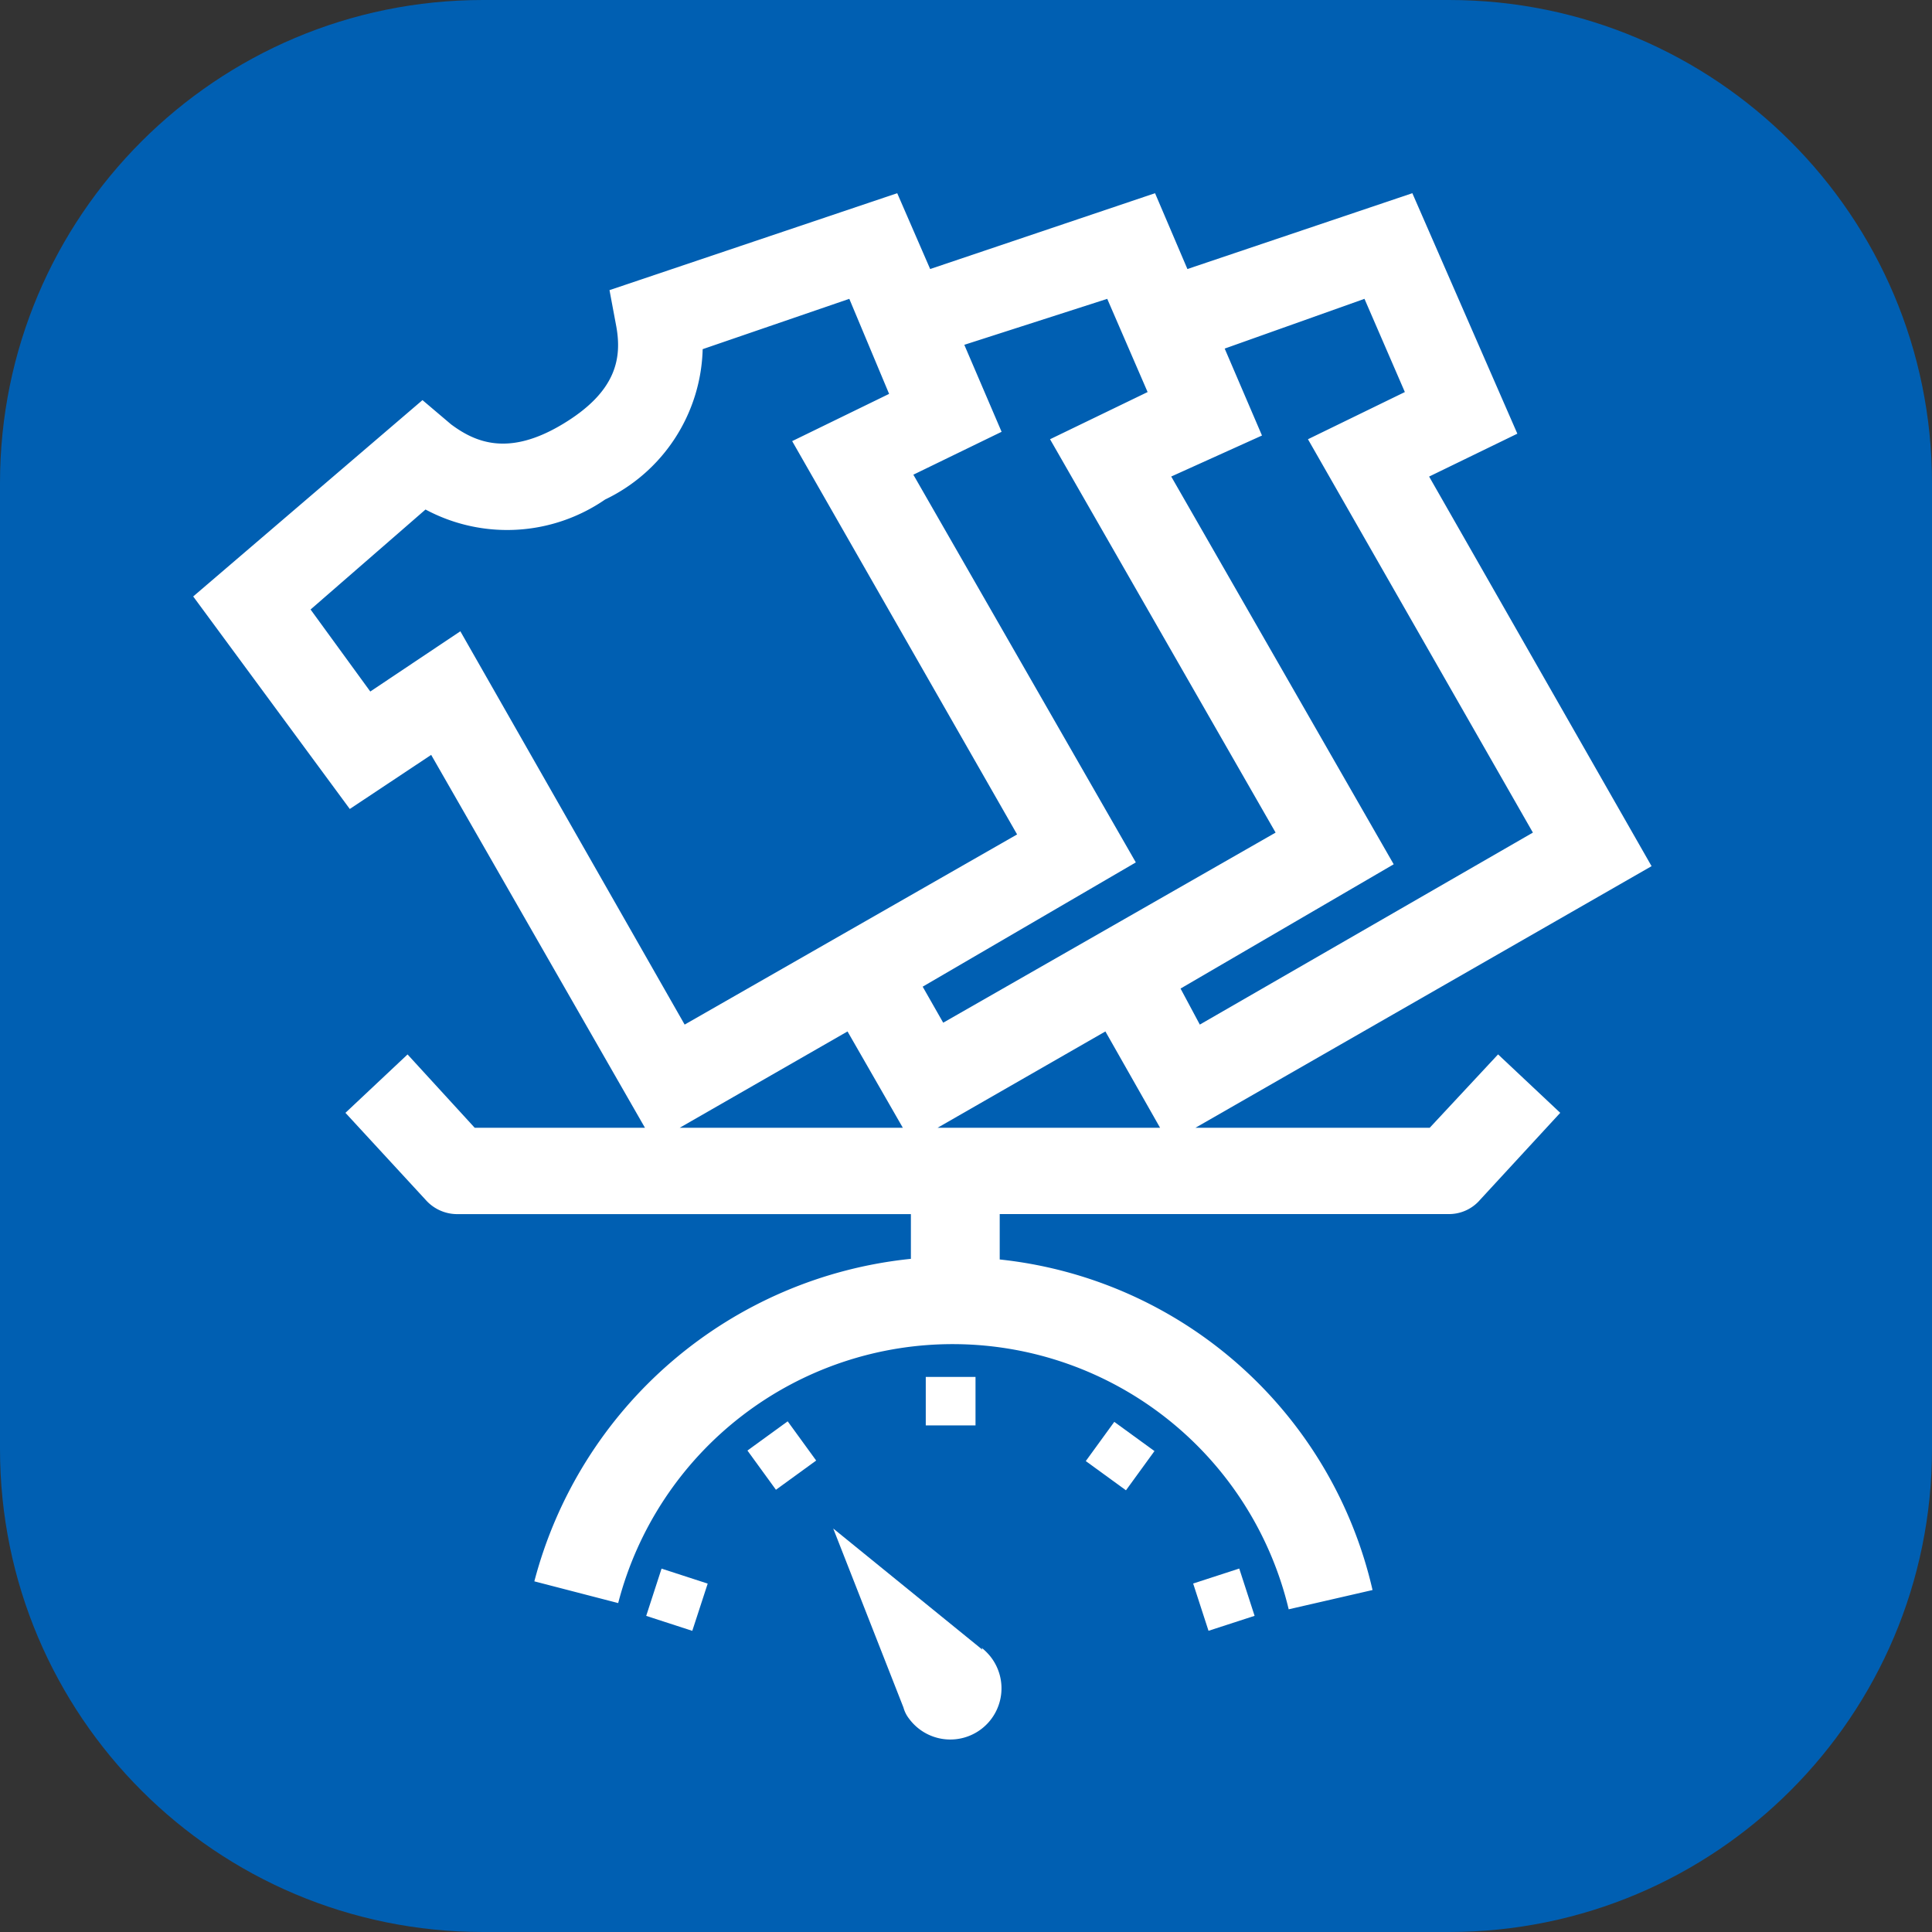
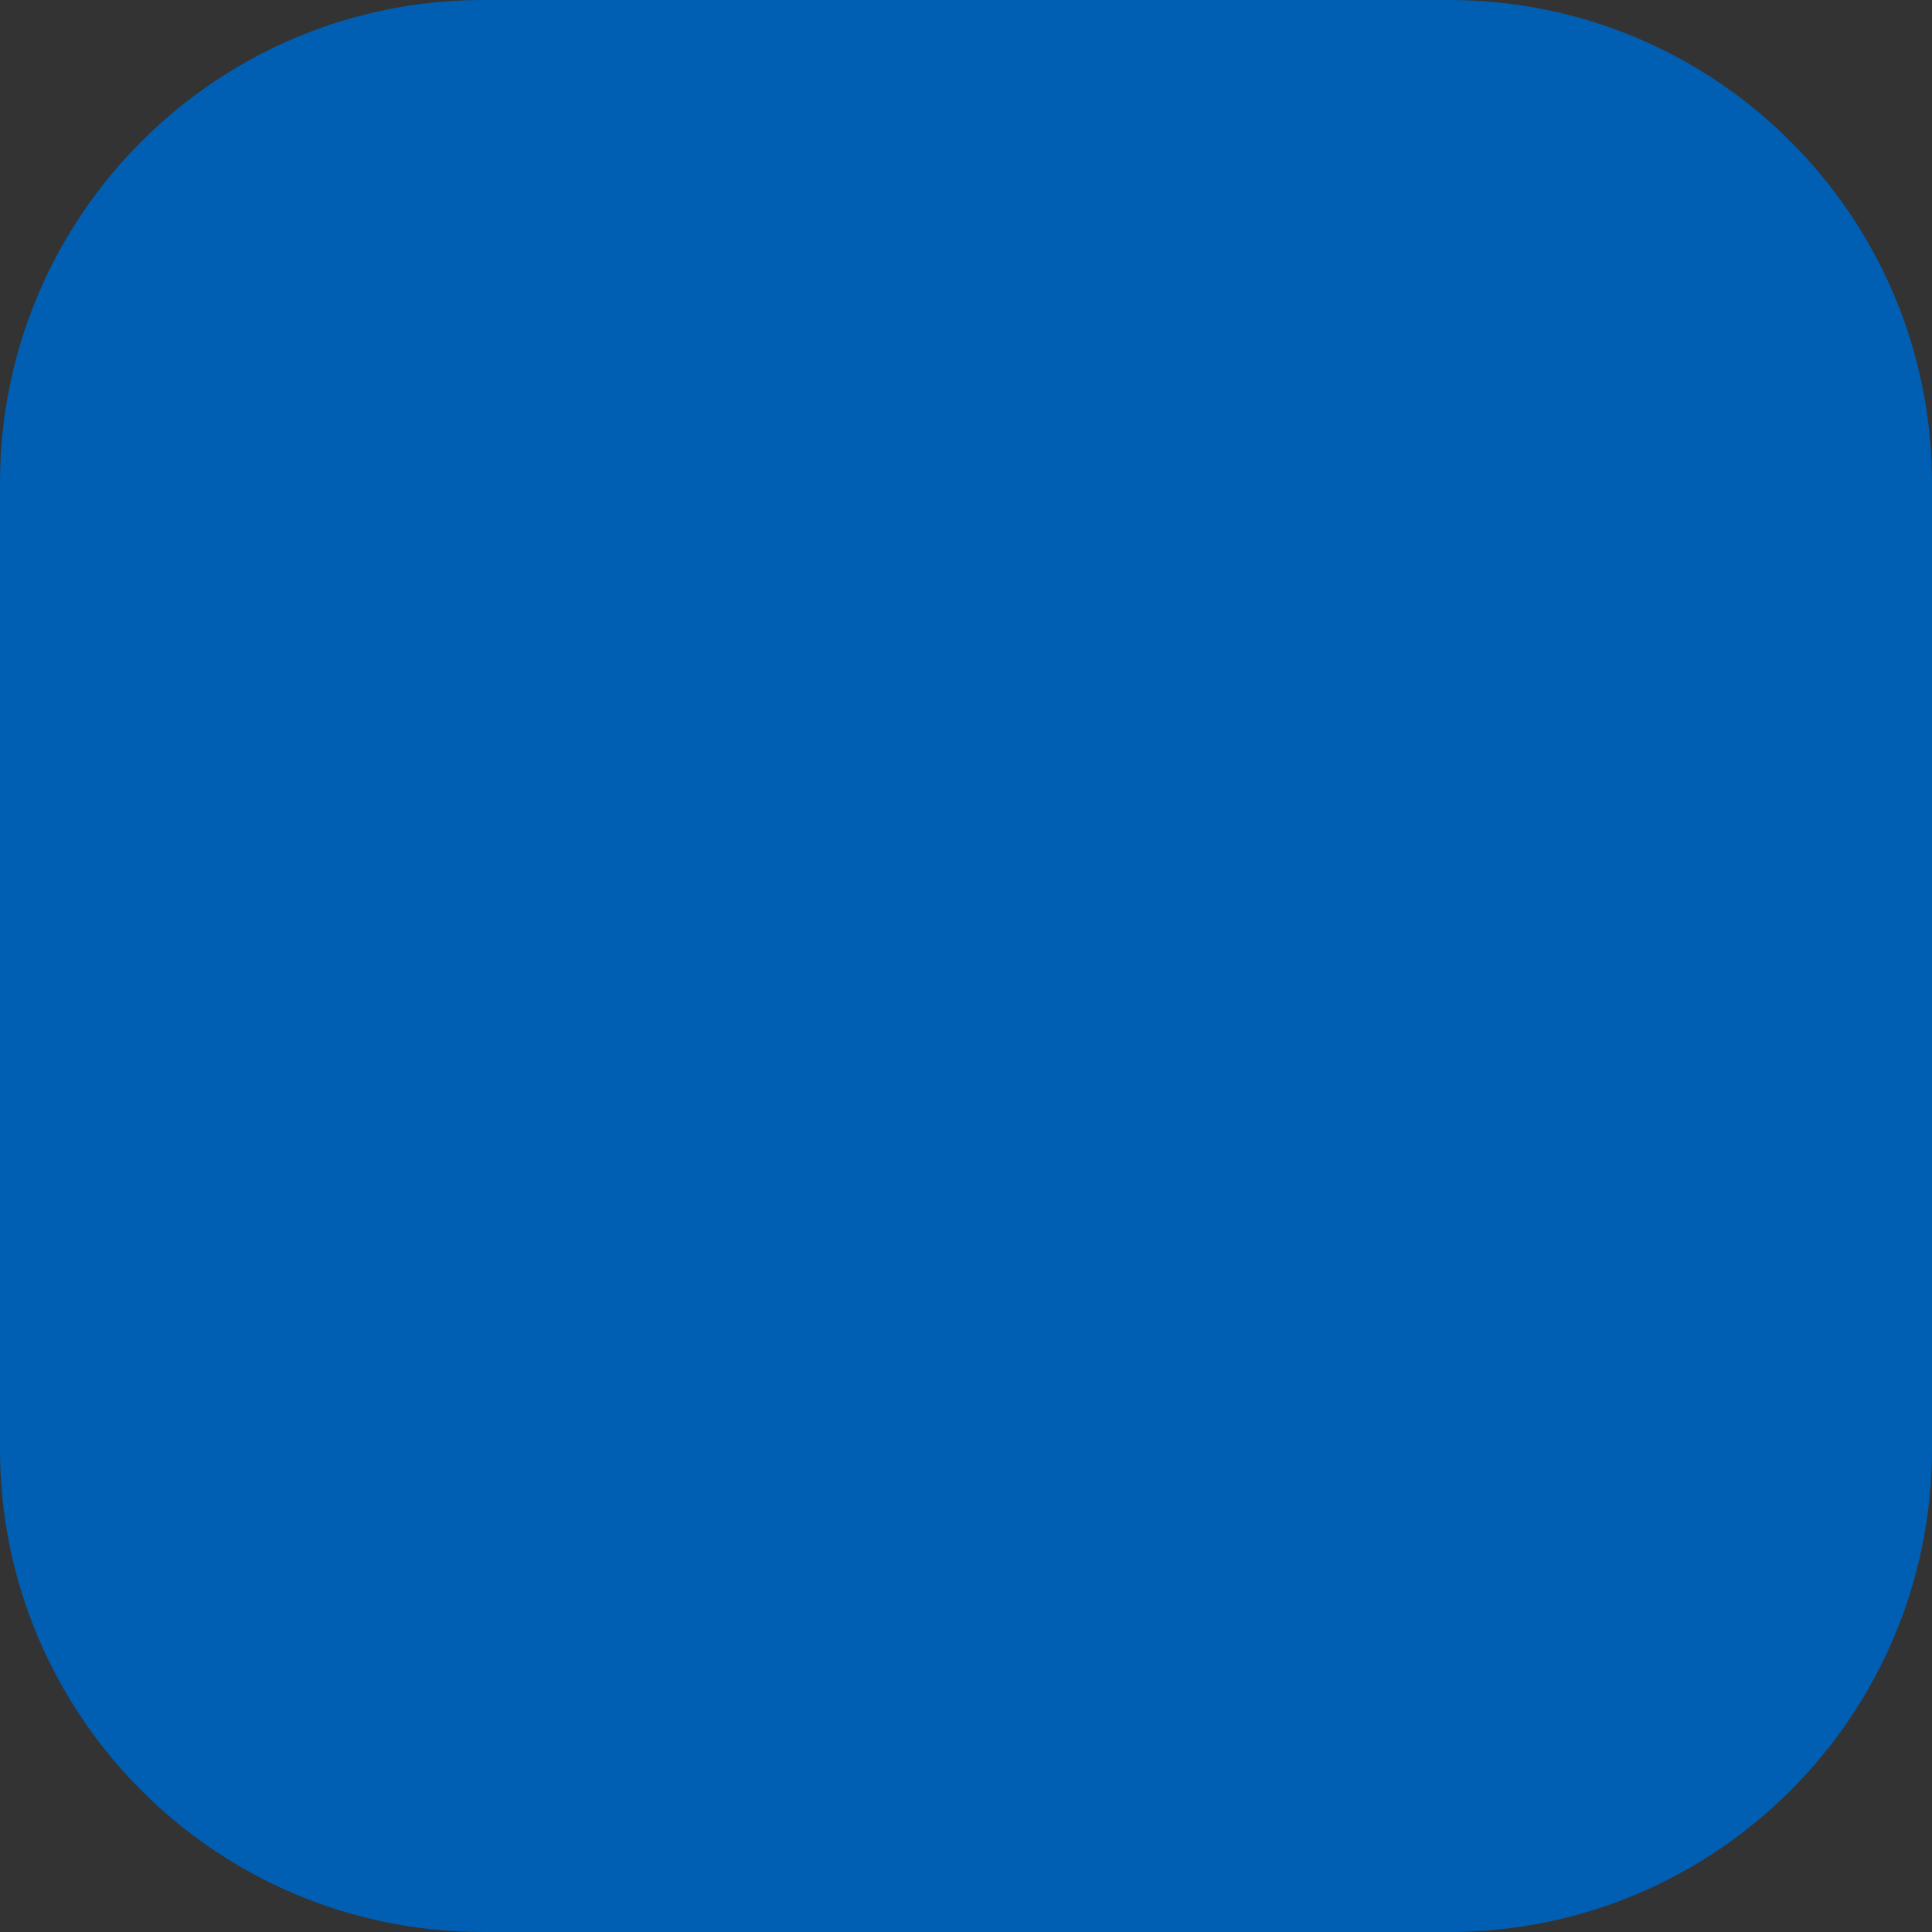
<svg xmlns="http://www.w3.org/2000/svg" width="40" height="40" fill="none" viewBox="0 0 40 40">
  <rect x="0" y="0" width="40" height="40" fill="#333333" stroke="none" />
  <path fill="#005FB2" d="M30 0H10C4.477 0 0 4.477 0 10v20c0 5.523 4.477 10 10 10h20c5.523 0 10-4.477 10-10V10c0-5.523-4.477-10-10-10Z" />
-   <path fill="#fff" d="M20.197 28.508h-1.03v1.003h1.03v-1.003ZM16.308 29.427l-.833.605.59.812.833-.605-.59-.812ZM13.697 32.476l-.318.979.954.31.319-.978-.954-.31ZM25.657 32.475l-.954.31.318.979.954-.31-.318-.98ZM23.07 29.438l-.59.812.832.605.59-.812-.832-.605ZM20.339 34.155l-3.088-2.509 1.454 3.706a.655.655 0 0 0 .116.231 1.06 1.06 0 1 0 1.685-1.286 1.194 1.194 0 0 0-.18-.18" />
-   <path fill="#fff" d="m24.442 20.467 4.413-2.573-4.606-8.028 1.879-.849-.772-1.8 2.894-1.03.836 1.93-2.006.977 4.657 8.144-6.896 3.975-.399-.746Zm-5.03 2.882 3.474-1.994 1.132 1.994h-4.606Zm-1.865-1.994 1.145 1.994h-4.619l3.474-1.994Zm-9.88-7.037L6.43 12.619l2.38-2.07a3.577 3.577 0 0 0 3.718-.207 3.552 3.552 0 0 0 2.02-3.113l3.036-1.042.824 1.968-2.007.978 4.657 8.143-6.883 3.937-4.644-8.143-1.866 1.248Zm15.257-8.131.836 1.93-2.02.977 4.67 8.144-6.882 3.936-.425-.746 4.413-2.573-4.606-8.027 1.827-.888-.772-1.801 2.96-.952Zm6.664 3.68 1.827-.888L29.241 4l-4.657 1.57-.67-1.57-4.656 1.57L18.576 4l-5.957 2.007.142.759c.116.656 0 1.35-1.12 2.02-1.118.669-1.8.373-2.302 0l-.592-.502L4 12.349l3.242 4.4 1.685-1.12 4.426 7.72H9.828l-1.39-1.518-1.286 1.209 1.66 1.801a.873.873 0 0 0 .668.296h9.379v.926a9.005 9.005 0 0 0-7.796 6.677l1.736.45a7.153 7.153 0 0 1 13.882.129l1.736-.399a8.877 8.877 0 0 0-7.719-6.844v-.94h9.289a.847.847 0 0 0 .656-.295l1.66-1.801-1.287-1.21-1.415 1.519h-4.85l9.443-5.416-4.606-8.067Z" />
</svg>